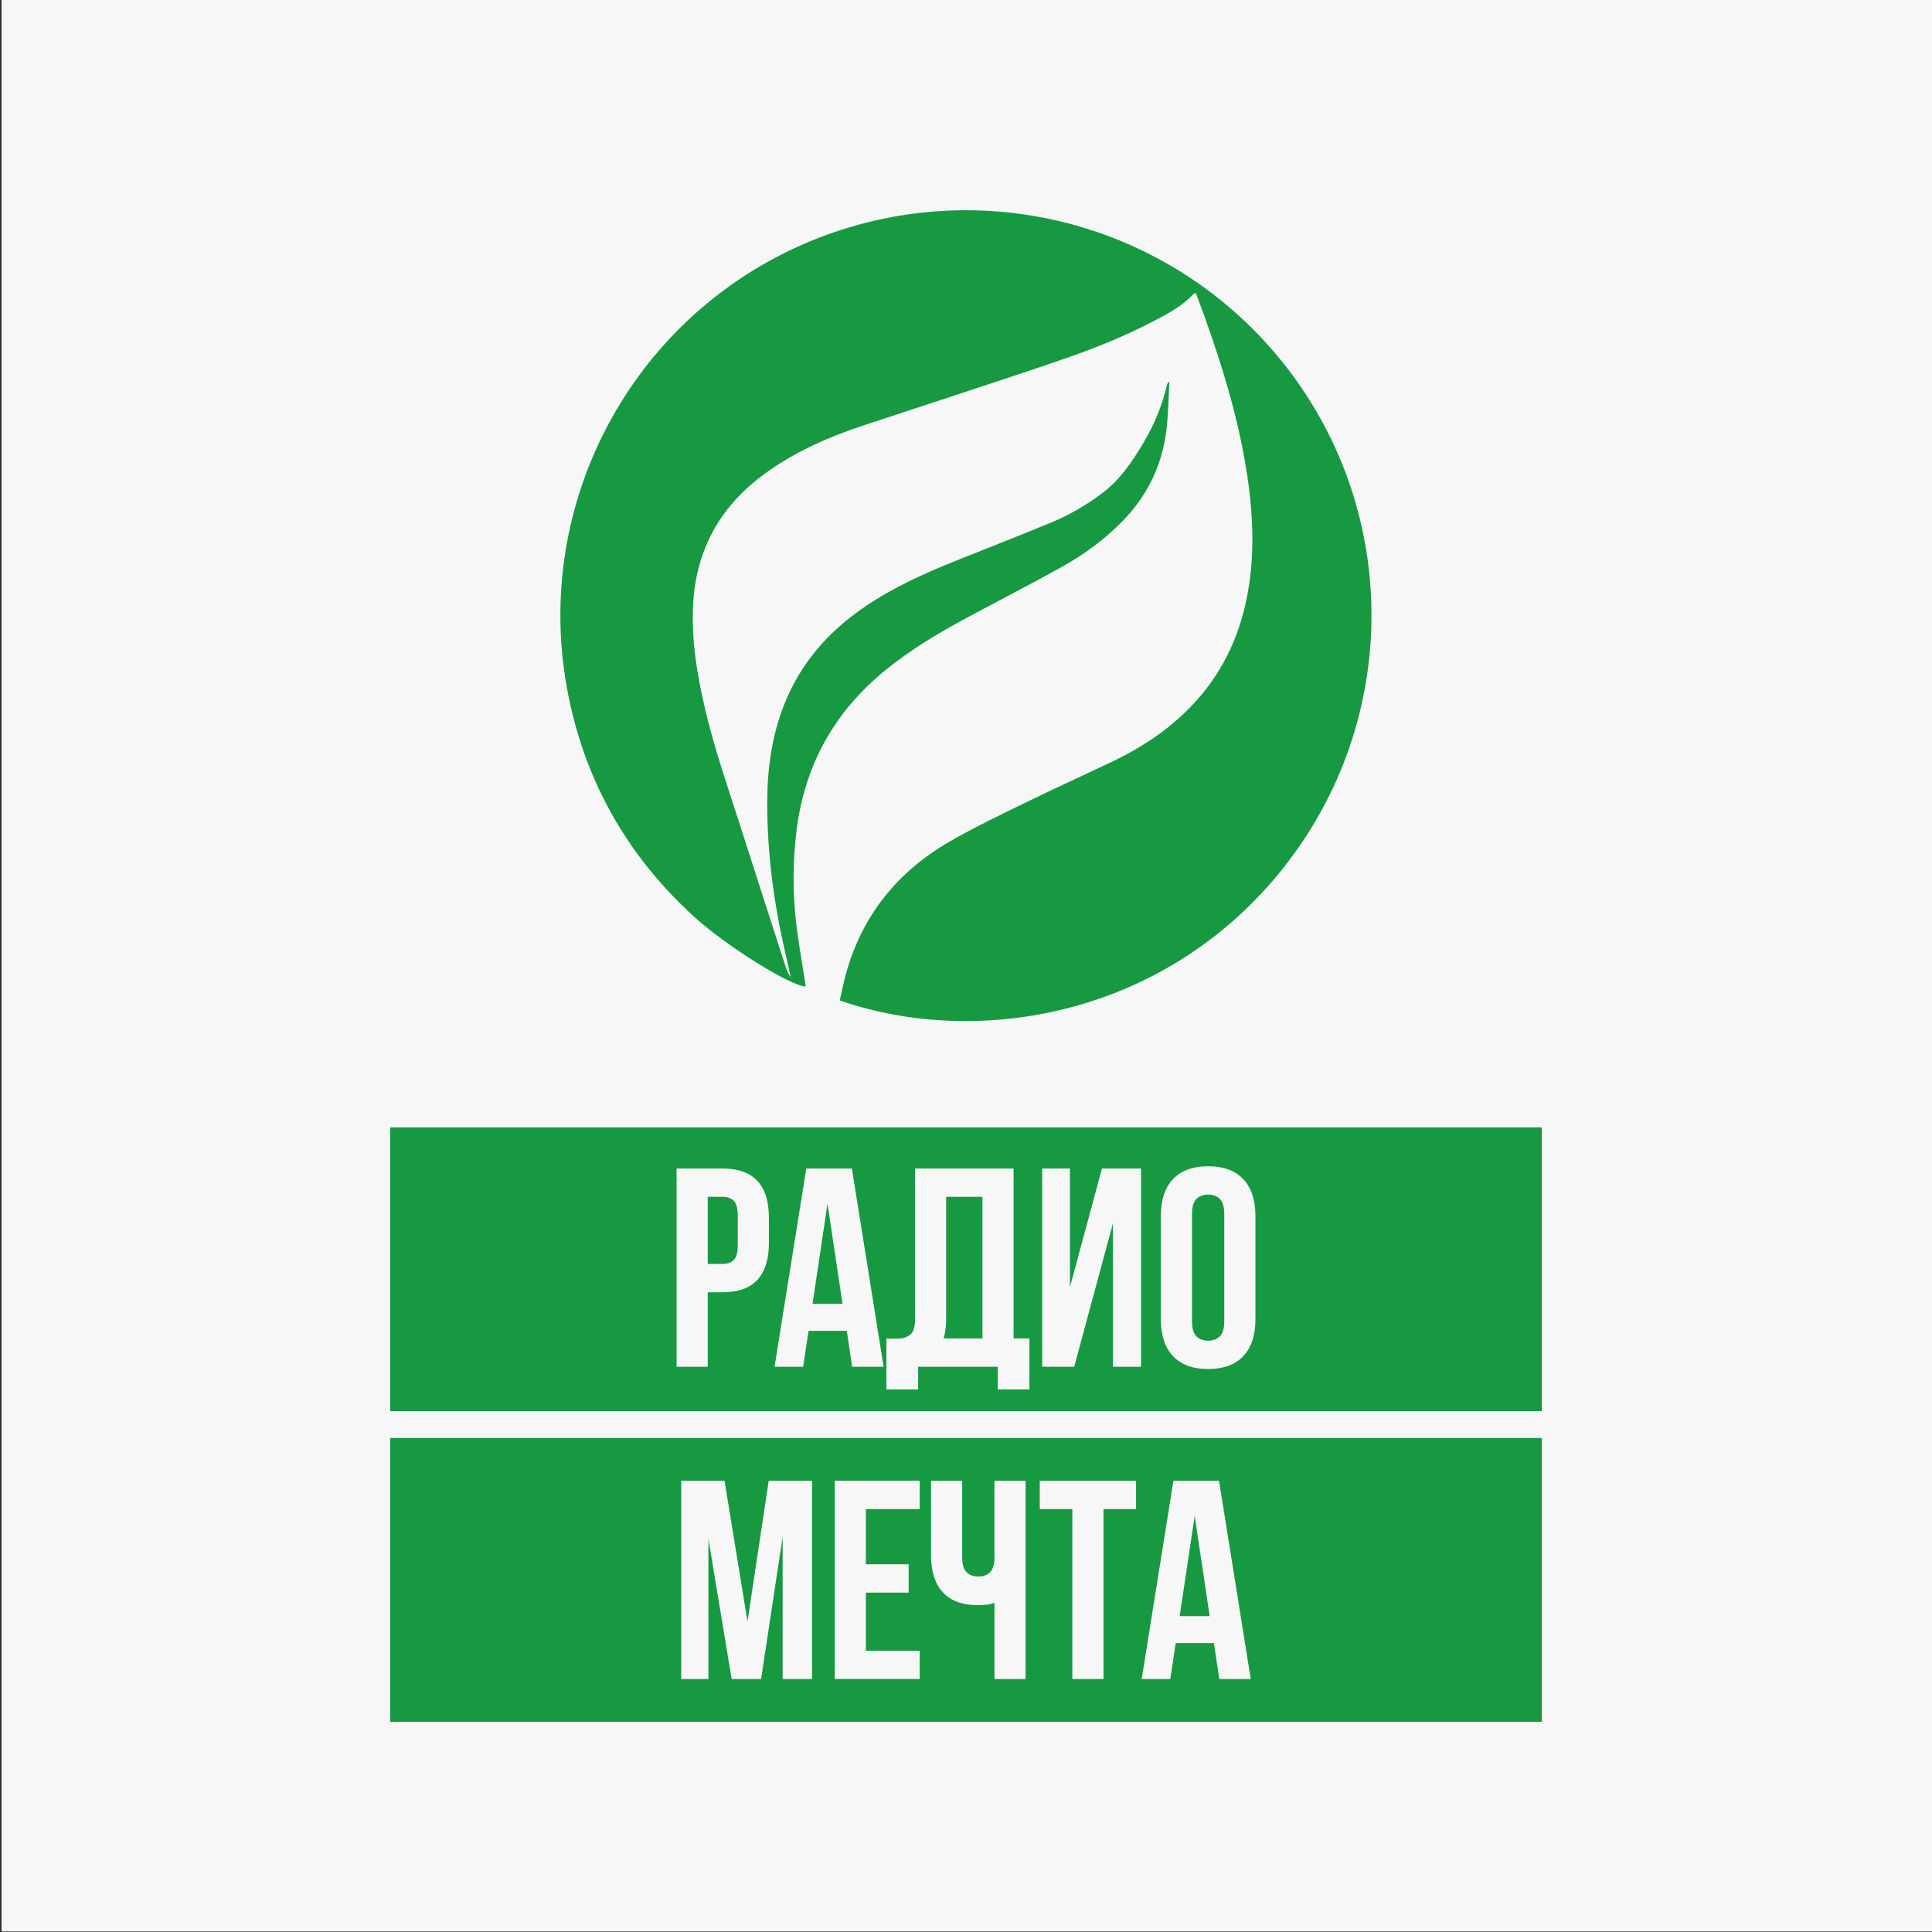
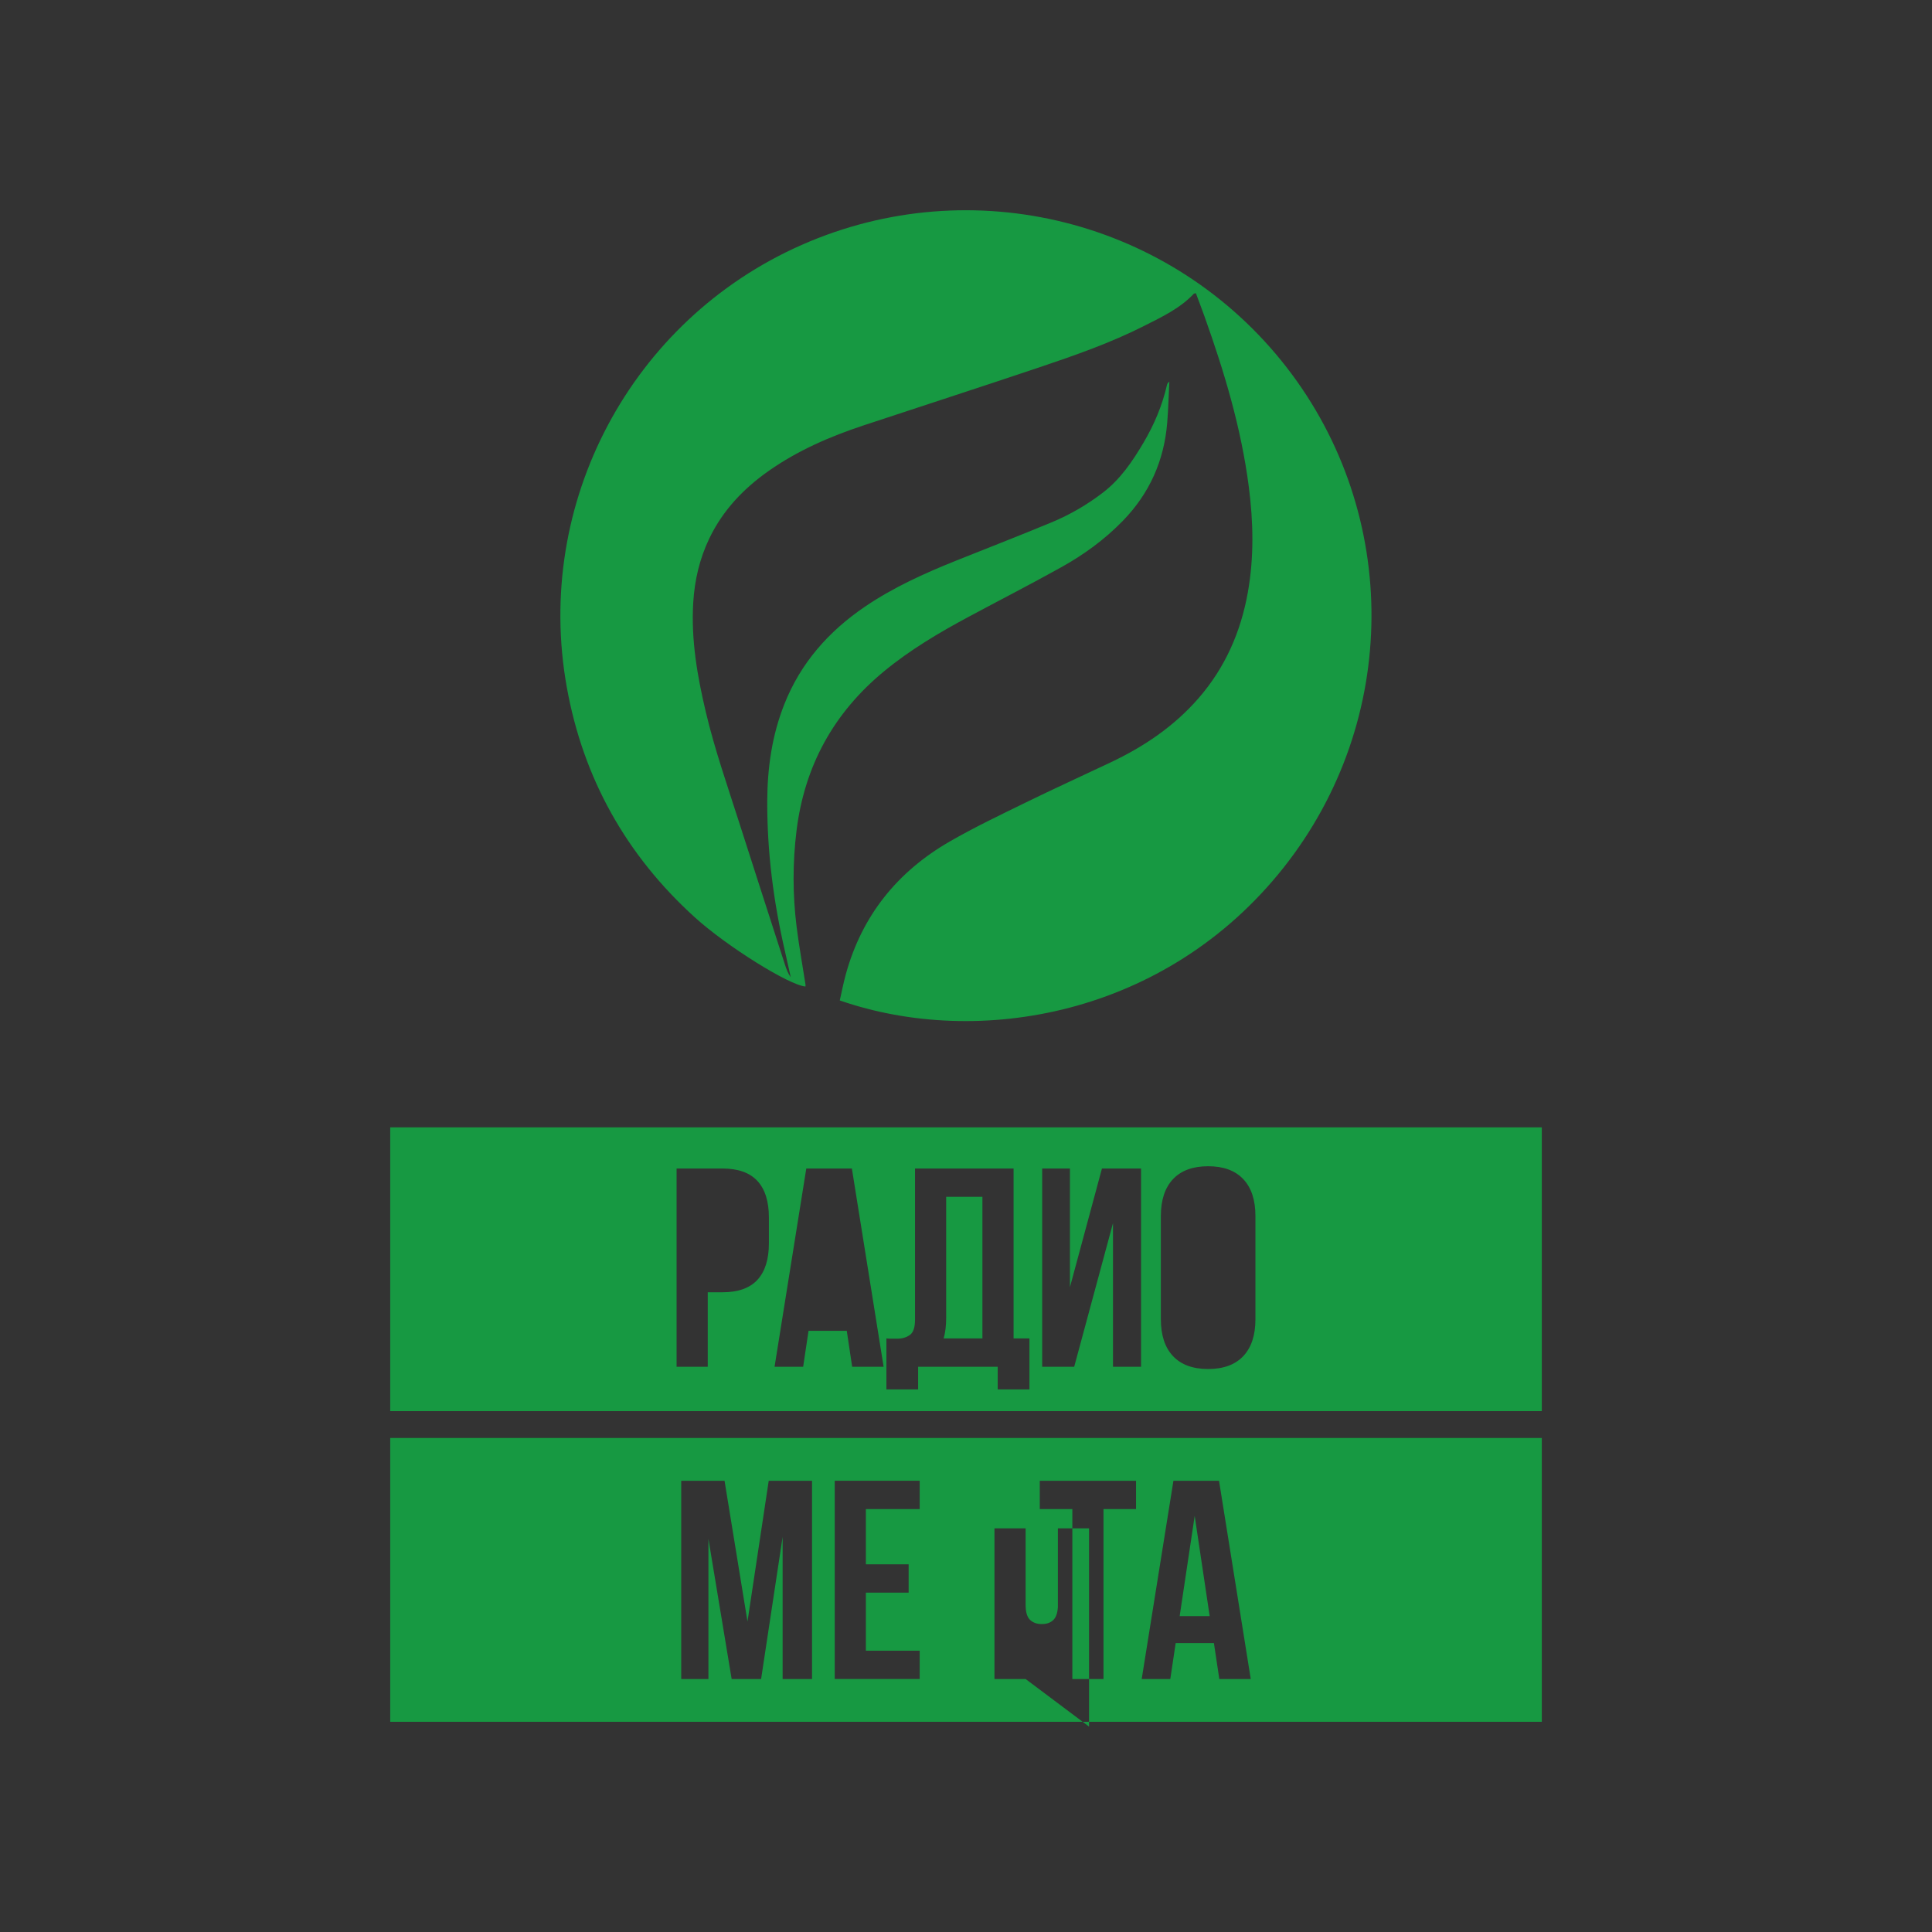
<svg xmlns="http://www.w3.org/2000/svg" id="uuid-de0c586f-7779-44e9-aba0-b05ce8bc1a78" viewBox="0 0 900 900">
  <rect x="0" y="0" width="900" height="900" fill="#333333" stroke="none" />
-   <rect x=".73" y="-.26" width="900" height="900" style="fill:#f7f7f7;" />
  <polygon points="549.53 752.86 563.52 752.86 556.53 706.16 549.53 752.86" style="fill:#179942;" />
-   <path d="M181.78,669.87v132.2h536.45v-132.2H181.78ZM378.3,782.15h-13.72v-66.23l-10.03,66.23h-13.72l-10.82-65.3v65.3h-12.67v-92.35h20.18l10.69,65.57,9.89-65.57h20.18v92.35ZM428.43,702.99h-25.07v25.73h19.92v13.19h-19.92v27.04h25.07v13.19h-39.58v-92.35h39.58v13.19ZM477.77,782.15h-14.51v-35.49c-1.23.44-2.49.73-3.76.86-1.28.13-2.66.2-4.16.2-7.12,0-12.51-2-16.16-6-3.65-4-5.47-9.74-5.47-17.22v-34.7h14.51v35.62c0,3.34.68,5.67,2.04,6.99,1.36,1.32,3.19,1.98,5.47,1.98s3.96-.59,5.28-1.78,2.07-3.23,2.24-6.13v-36.68h14.51v92.35ZM529.22,702.99h-15.17v79.16h-14.51v-79.16h-15.17v-13.19h44.85v13.19ZM568,782.15l-2.51-16.75h-17.81l-2.51,16.75h-13.32l14.78-92.35h21.24l14.78,92.35h-14.64Z" style="fill:#179942;" />
-   <path d="M562.79,556.48c-2.29,0-4.11.68-5.47,2.04-1.36,1.37-2.04,3.72-2.04,7.06v49.87c0,3.34.68,5.7,2.04,7.06,1.36,1.36,3.19,2.04,5.47,2.04s4.11-.68,5.48-2.04c1.36-1.36,2.04-3.71,2.04-7.06v-49.87c0-3.34-.68-5.69-2.04-7.06-1.37-1.36-3.19-2.04-5.48-2.04Z" style="fill:#179942;" />
-   <polygon points="378.5 607.4 392.48 607.4 385.49 560.7 378.5 607.4" style="fill:#179942;" />
-   <path d="M336.55,557.53h-6.86v31.27h6.86c2.29,0,4.04-.61,5.28-1.85,1.23-1.23,1.85-3.52,1.85-6.86v-13.85c0-3.34-.62-5.63-1.85-6.86-1.23-1.23-2.99-1.85-5.28-1.85Z" style="fill:#179942;" />
+   <path d="M181.78,669.87v132.2h536.45v-132.2H181.78ZM378.3,782.15h-13.72v-66.23l-10.03,66.23h-13.72l-10.82-65.3v65.3h-12.67v-92.35h20.18l10.69,65.57,9.89-65.57h20.18v92.35ZM428.43,702.99h-25.07v25.73h19.92v13.19h-19.92v27.04h25.07v13.19h-39.58v-92.35h39.58v13.19ZM477.77,782.15h-14.51v-35.49v-34.7h14.51v35.62c0,3.34.68,5.67,2.04,6.99,1.36,1.32,3.19,1.98,5.47,1.98s3.96-.59,5.28-1.78,2.07-3.23,2.24-6.13v-36.68h14.51v92.35ZM529.22,702.99h-15.17v79.16h-14.51v-79.16h-15.17v-13.19h44.85v13.19ZM568,782.15l-2.51-16.75h-17.81l-2.51,16.75h-13.32l14.78-92.35h21.24l14.78,92.35h-14.64Z" style="fill:#179942;" />
  <path d="M181.78,525.16v132.2h536.45v-132.2H181.78ZM358.18,579.17c0,7.48-1.78,13.15-5.34,17.02-3.56,3.87-8.99,5.8-16.29,5.8h-6.86v34.7h-14.51v-92.35h21.37c7.3,0,12.73,1.94,16.29,5.8,3.56,3.87,5.34,9.54,5.34,17.02v12ZM396.97,636.69l-2.51-16.75h-17.81l-2.51,16.75h-13.32l14.78-92.35h21.24l14.78,92.35h-14.64ZM479.55,647.24h-14.78v-10.55h-37.07v10.55h-14.78v-23.75c.79.09,1.63.13,2.51.13h2.51c2.29,0,4.24-.57,5.87-1.71,1.63-1.14,2.44-3.52,2.44-7.12v-70.45h45.91v79.16h7.39v23.75ZM531.53,636.69h-13.06v-66.89l-18.07,66.89h-14.91v-92.35h12.93v55.28l14.91-55.28h18.21v92.35ZM584.83,614.52c0,7.48-1.89,13.21-5.67,17.22-3.78,4-9.24,6-16.36,6s-12.58-2-16.36-6c-3.78-4-5.67-9.74-5.67-17.22v-48.02c0-7.47,1.89-13.21,5.67-17.22,3.78-4,9.23-6,16.36-6s12.58,2,16.36,6c3.78,4,5.67,9.74,5.67,17.22v48.02Z" style="fill:#179942;" />
  <path d="M440.77,613.73c0,3.87-.4,7.12-1.19,9.76h18.07v-65.96h-16.89v56.2Z" style="fill:#179942;" />
  <path d="M391.2,466.03c.95-4.15,1.72-8.2,2.81-12.16,7.53-27.37,24.07-47.85,48.46-61.89,11.45-6.59,23.41-12.3,35.29-18.11,13.11-6.41,26.4-12.47,39.6-18.71,15.55-7.36,29.57-16.8,40.95-29.88,12.41-14.27,19.71-30.92,23-49.41,2.9-16.34,2.55-32.72.43-49.13-3.54-27.41-11.45-53.67-20.72-79.57-1.27-3.55-2.63-7.07-3.93-10.57-.53.13-.83.1-.96.24-6.46,6.85-14.83,10.77-23.03,14.92-15.74,7.98-32.36,13.78-49.02,19.39-27.23,9.17-54.57,17.99-81.85,27.03-15.56,5.16-30.51,11.63-44.01,21.09-11.78,8.26-21.46,18.38-27.76,31.49-4.55,9.46-6.89,19.48-7.52,29.91-1.05,17.29,1.86,34.13,5.82,50.86,4.16,17.59,10.14,34.62,15.63,51.8,7.06,22.11,14.22,44.19,21.35,66.29.63,1.95,1.36,3.86,2.63,5.63-.91-4.07-1.79-8.14-2.73-12.2-5.3-22.94-8.3-46.15-8.23-69.72.05-15.52,2.19-30.71,7.95-45.25,7.62-19.27,20.68-34.03,37.68-45.55,13.12-8.89,27.46-15.39,42.1-21.26,14.93-6,29.94-11.79,44.8-17.97,8.51-3.54,16.47-8.17,23.82-13.81,8.13-6.22,13.72-14.47,18.84-23.12,5.01-8.46,8.82-17.42,11.02-27.03.12-.54.36-1.06,1.11-1.54-.32,6.34-.48,12.69-.99,19.01-1.42,17.74-8.26,33.07-20.72,45.86-8.42,8.65-18.09,15.7-28.57,21.53-14.26,7.94-28.79,15.39-43.18,23.11-13.8,7.4-27.24,15.35-39.39,25.36-23.48,19.34-37.08,44.04-40.82,74.23-1.85,14.92-1.83,29.84.02,44.73,1.11,9,2.75,17.94,4.14,26.91.05.33,0,.67,0,1.01-7.52-.54-36.68-18.73-51.55-32.22-31.95-28.98-51.98-64.76-59.62-107.12-15.48-85.86,29.95-171.01,109.31-206.08,79.6-35.17,172.71-11.64,225.98,56.98,53.18,68.51,52.73,164.64-1.35,233-54.7,69.13-142.16,84.35-206.82,61.92Z" style="fill:#179942;" />
</svg>